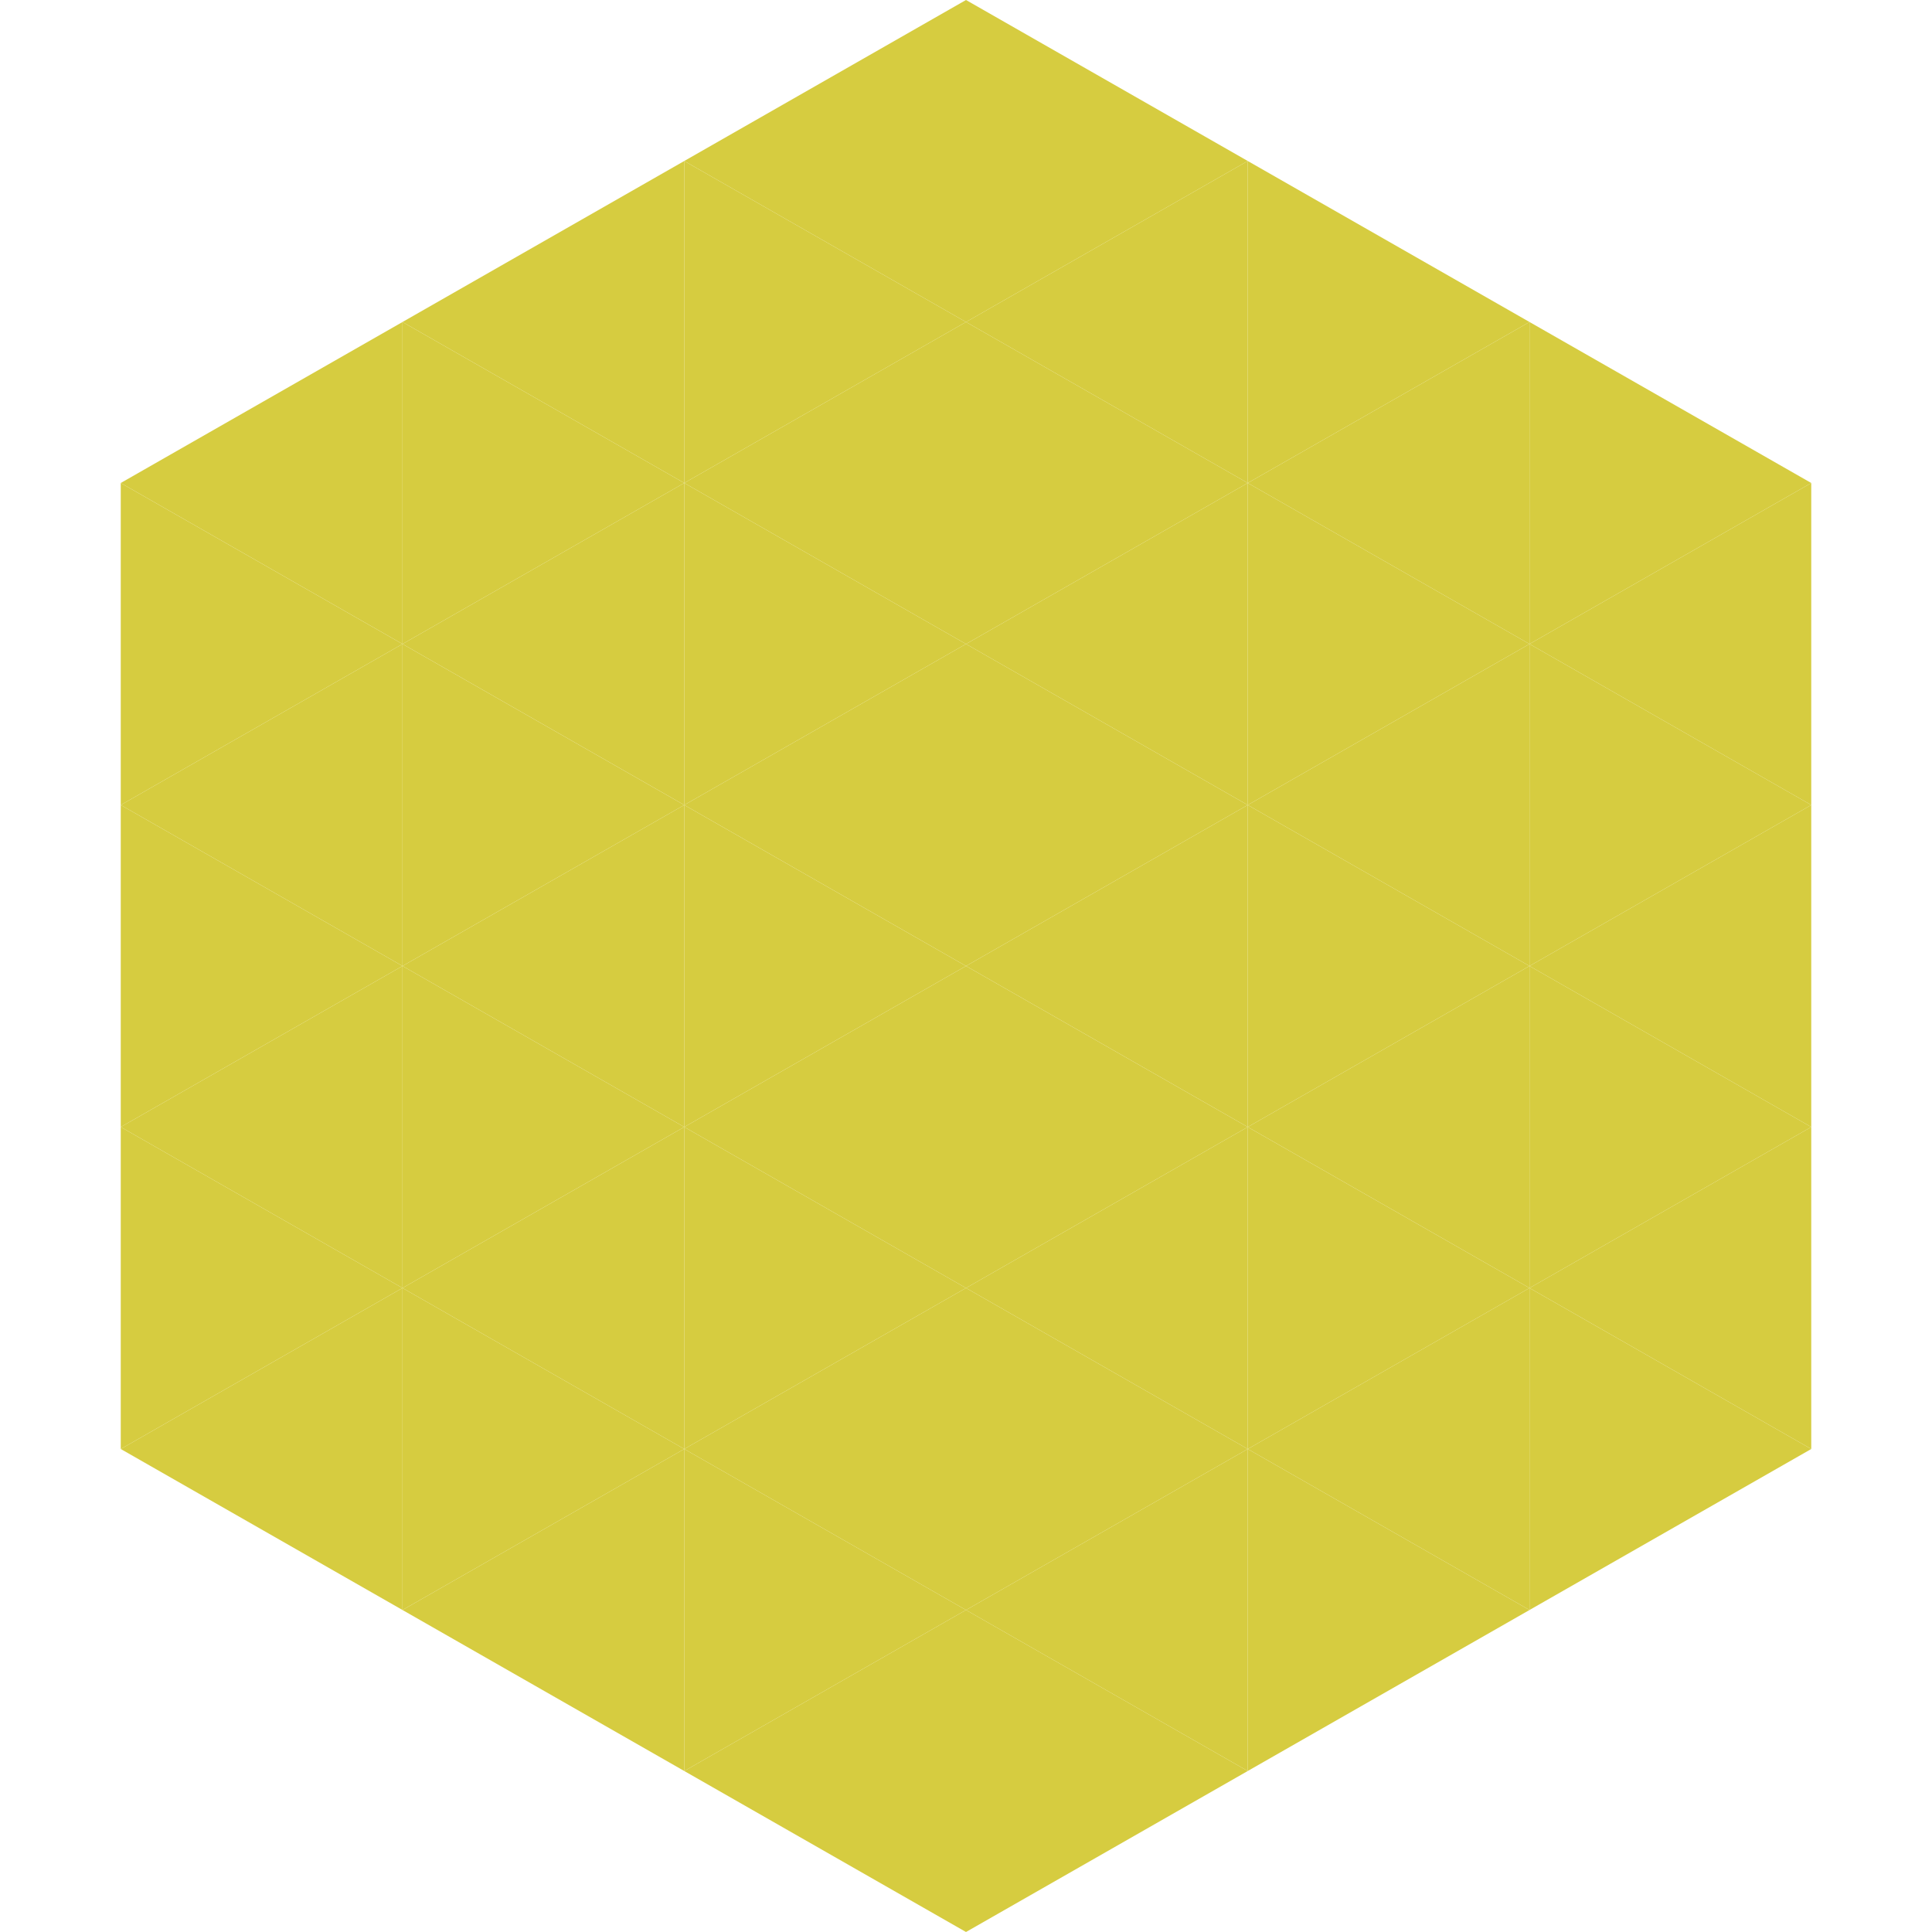
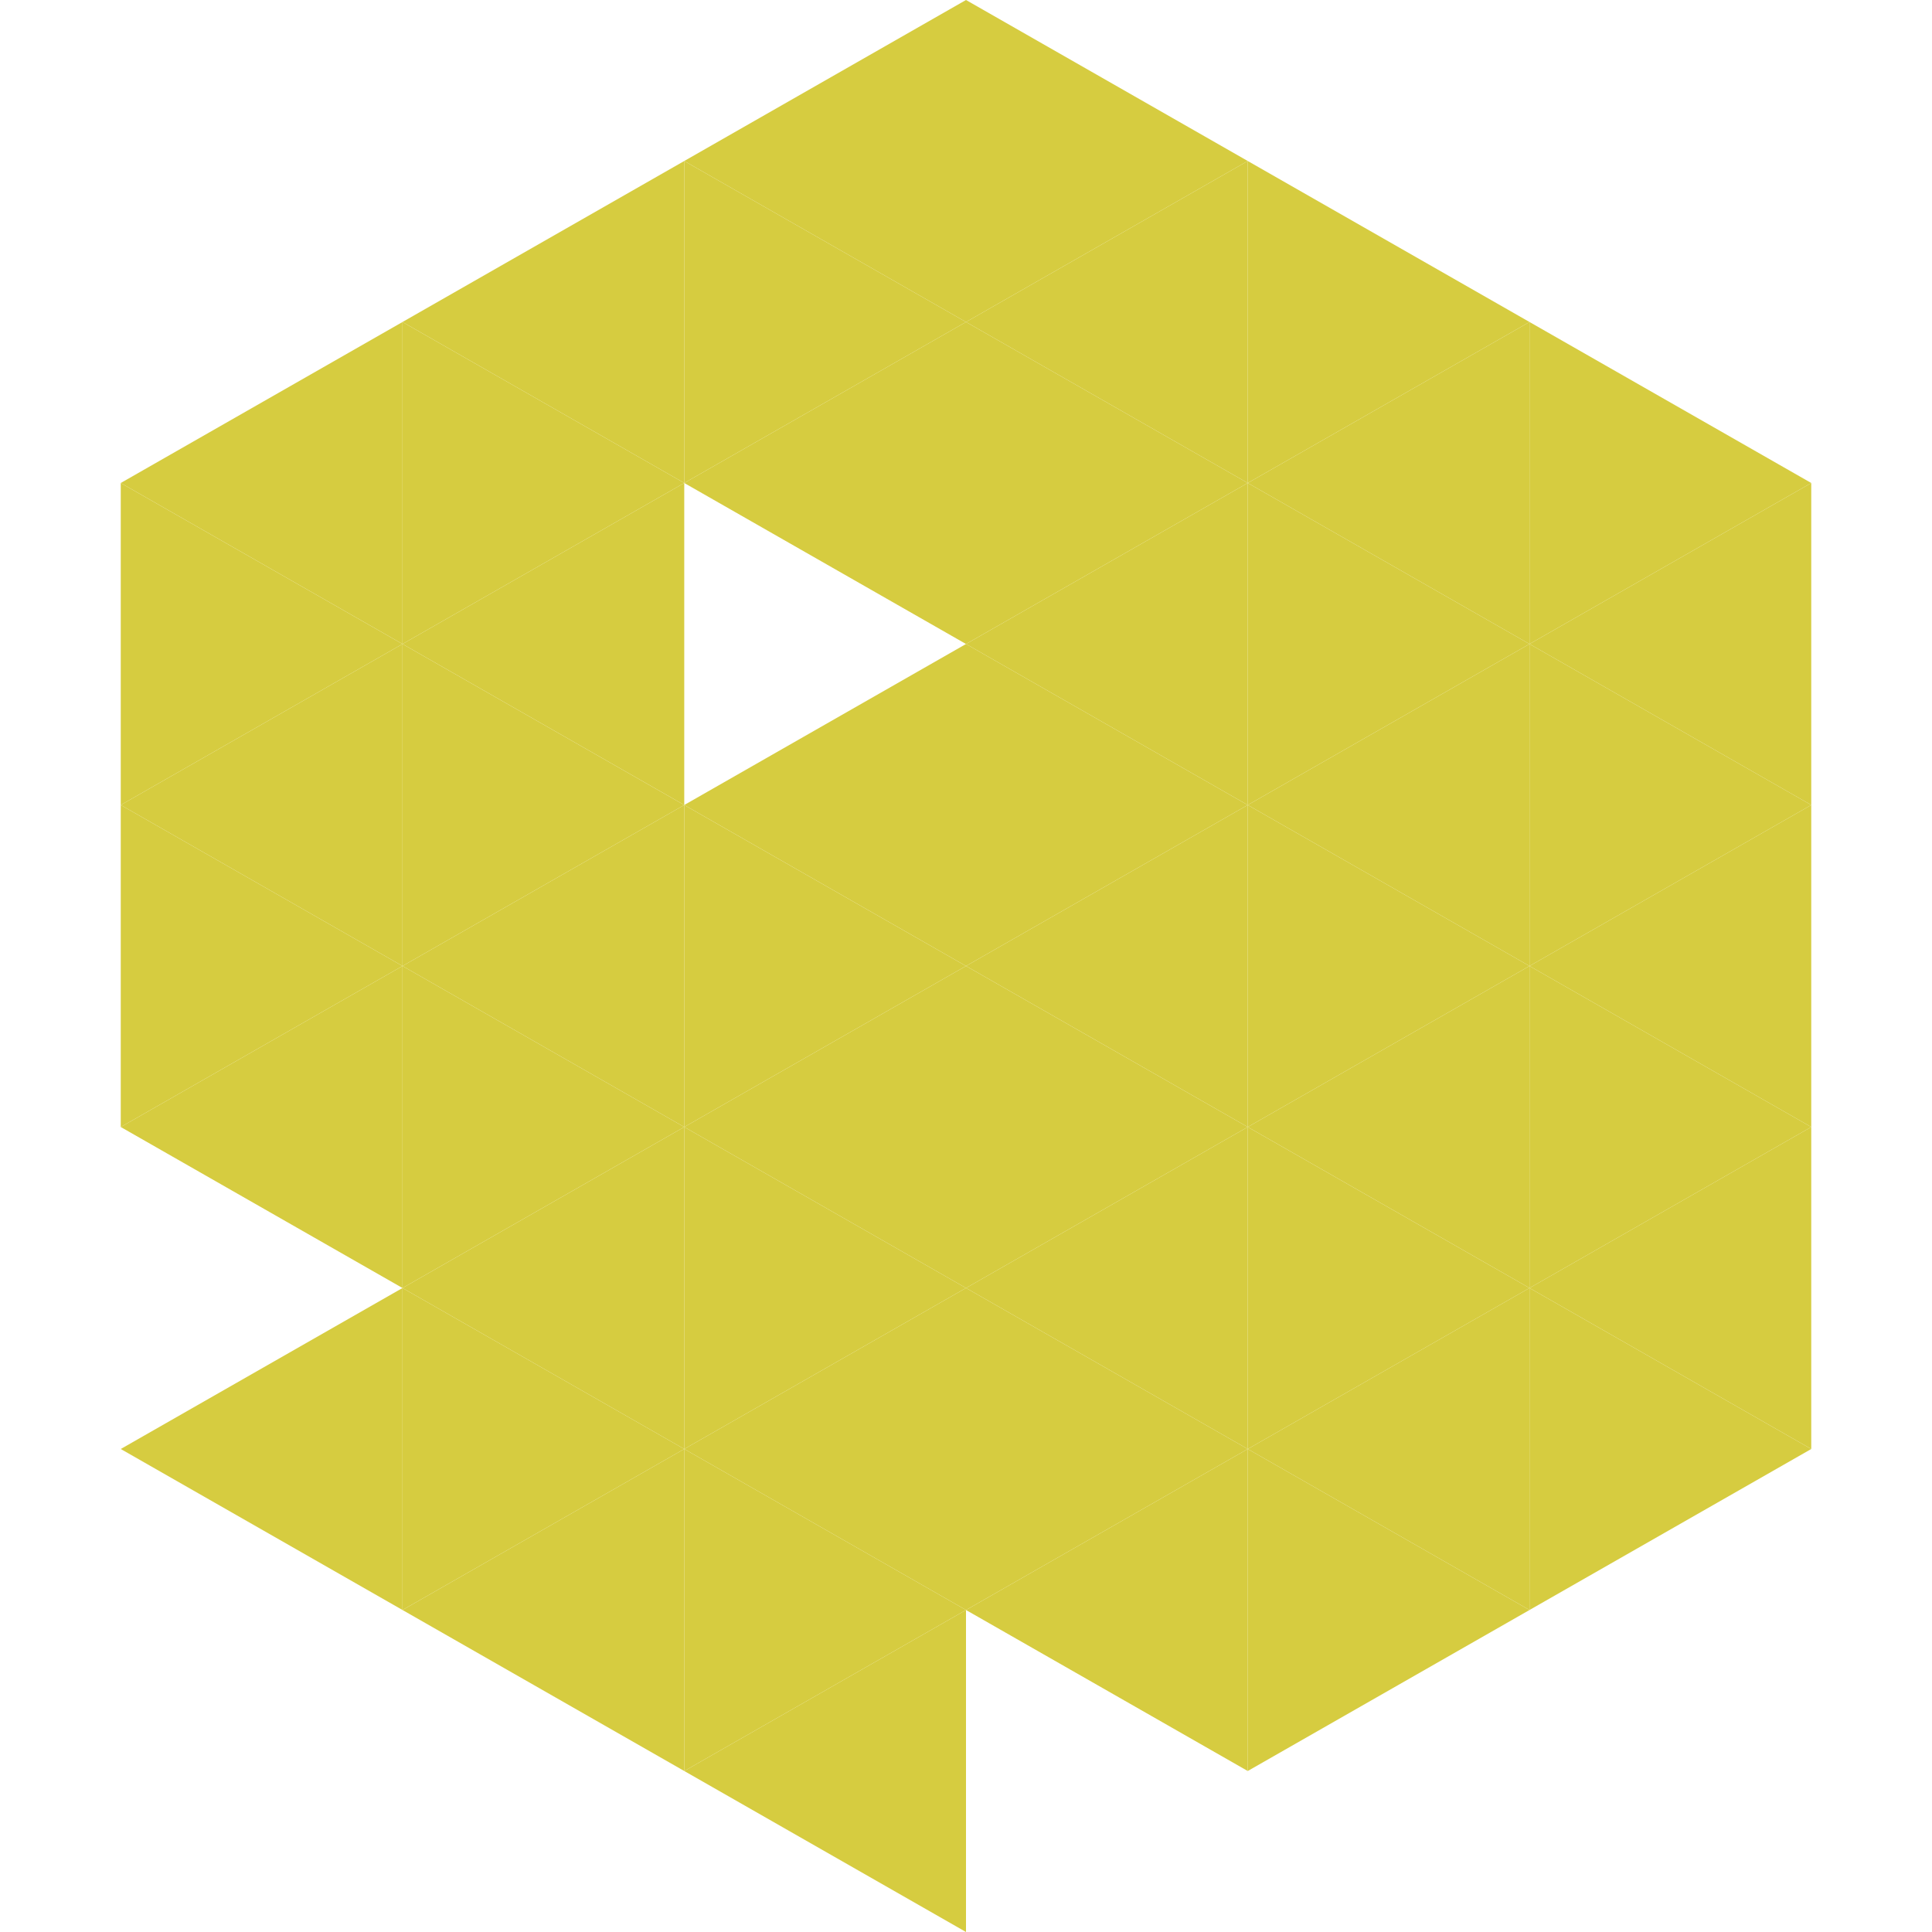
<svg xmlns="http://www.w3.org/2000/svg" width="240" height="240">
  <polygon points="50,40 15,60 50,80" style="fill:rgb(214,204,64)" />
  <polygon points="190,40 225,60 190,80" style="fill:rgb(214,204,64)" />
  <polygon points="15,60 50,80 15,100" style="fill:rgb(214,204,64)" />
  <polygon points="225,60 190,80 225,100" style="fill:rgb(214,204,64)" />
  <polygon points="50,80 15,100 50,120" style="fill:rgb(214,204,64)" />
  <polygon points="190,80 225,100 190,120" style="fill:rgb(214,204,64)" />
  <polygon points="15,100 50,120 15,140" style="fill:rgb(214,204,64)" />
  <polygon points="225,100 190,120 225,140" style="fill:rgb(214,204,64)" />
  <polygon points="50,120 15,140 50,160" style="fill:rgb(214,204,64)" />
  <polygon points="190,120 225,140 190,160" style="fill:rgb(214,204,64)" />
-   <polygon points="15,140 50,160 15,180" style="fill:rgb(214,204,64)" />
  <polygon points="225,140 190,160 225,180" style="fill:rgb(214,204,64)" />
  <polygon points="50,160 15,180 50,200" style="fill:rgb(214,204,64)" />
  <polygon points="190,160 225,180 190,200" style="fill:rgb(214,204,64)" />
  <polygon points="15,180 50,200 15,220" style="fill:rgb(255,255,255); fill-opacity:0" />
  <polygon points="225,180 190,200 225,220" style="fill:rgb(255,255,255); fill-opacity:0" />
  <polygon points="50,0 85,20 50,40" style="fill:rgb(255,255,255); fill-opacity:0" />
  <polygon points="190,0 155,20 190,40" style="fill:rgb(255,255,255); fill-opacity:0" />
  <polygon points="85,20 50,40 85,60" style="fill:rgb(214,204,64)" />
  <polygon points="155,20 190,40 155,60" style="fill:rgb(214,204,64)" />
  <polygon points="50,40 85,60 50,80" style="fill:rgb(214,204,64)" />
  <polygon points="190,40 155,60 190,80" style="fill:rgb(214,204,64)" />
  <polygon points="85,60 50,80 85,100" style="fill:rgb(214,204,64)" />
  <polygon points="155,60 190,80 155,100" style="fill:rgb(214,204,64)" />
  <polygon points="50,80 85,100 50,120" style="fill:rgb(214,204,64)" />
  <polygon points="190,80 155,100 190,120" style="fill:rgb(214,204,64)" />
  <polygon points="85,100 50,120 85,140" style="fill:rgb(214,204,64)" />
  <polygon points="155,100 190,120 155,140" style="fill:rgb(214,204,64)" />
  <polygon points="50,120 85,140 50,160" style="fill:rgb(214,204,64)" />
  <polygon points="190,120 155,140 190,160" style="fill:rgb(214,204,64)" />
  <polygon points="85,140 50,160 85,180" style="fill:rgb(214,204,64)" />
  <polygon points="155,140 190,160 155,180" style="fill:rgb(214,204,64)" />
  <polygon points="50,160 85,180 50,200" style="fill:rgb(214,204,64)" />
  <polygon points="190,160 155,180 190,200" style="fill:rgb(214,204,64)" />
  <polygon points="85,180 50,200 85,220" style="fill:rgb(214,204,64)" />
  <polygon points="155,180 190,200 155,220" style="fill:rgb(214,204,64)" />
  <polygon points="120,0 85,20 120,40" style="fill:rgb(214,204,64)" />
  <polygon points="120,0 155,20 120,40" style="fill:rgb(214,204,64)" />
  <polygon points="85,20 120,40 85,60" style="fill:rgb(214,204,64)" />
  <polygon points="155,20 120,40 155,60" style="fill:rgb(214,204,64)" />
  <polygon points="120,40 85,60 120,80" style="fill:rgb(214,204,64)" />
  <polygon points="120,40 155,60 120,80" style="fill:rgb(214,204,64)" />
-   <polygon points="85,60 120,80 85,100" style="fill:rgb(214,204,64)" />
  <polygon points="155,60 120,80 155,100" style="fill:rgb(214,204,64)" />
  <polygon points="120,80 85,100 120,120" style="fill:rgb(214,204,64)" />
  <polygon points="120,80 155,100 120,120" style="fill:rgb(214,204,64)" />
  <polygon points="85,100 120,120 85,140" style="fill:rgb(214,204,64)" />
  <polygon points="155,100 120,120 155,140" style="fill:rgb(214,204,64)" />
  <polygon points="120,120 85,140 120,160" style="fill:rgb(214,204,64)" />
  <polygon points="120,120 155,140 120,160" style="fill:rgb(214,204,64)" />
  <polygon points="85,140 120,160 85,180" style="fill:rgb(214,204,64)" />
  <polygon points="155,140 120,160 155,180" style="fill:rgb(214,204,64)" />
  <polygon points="120,160 85,180 120,200" style="fill:rgb(214,204,64)" />
  <polygon points="120,160 155,180 120,200" style="fill:rgb(214,204,64)" />
  <polygon points="85,180 120,200 85,220" style="fill:rgb(214,204,64)" />
  <polygon points="155,180 120,200 155,220" style="fill:rgb(214,204,64)" />
  <polygon points="120,200 85,220 120,240" style="fill:rgb(214,204,64)" />
-   <polygon points="120,200 155,220 120,240" style="fill:rgb(214,204,64)" />
  <polygon points="85,220 120,240 85,260" style="fill:rgb(255,255,255); fill-opacity:0" />
  <polygon points="155,220 120,240 155,260" style="fill:rgb(255,255,255); fill-opacity:0" />
</svg>